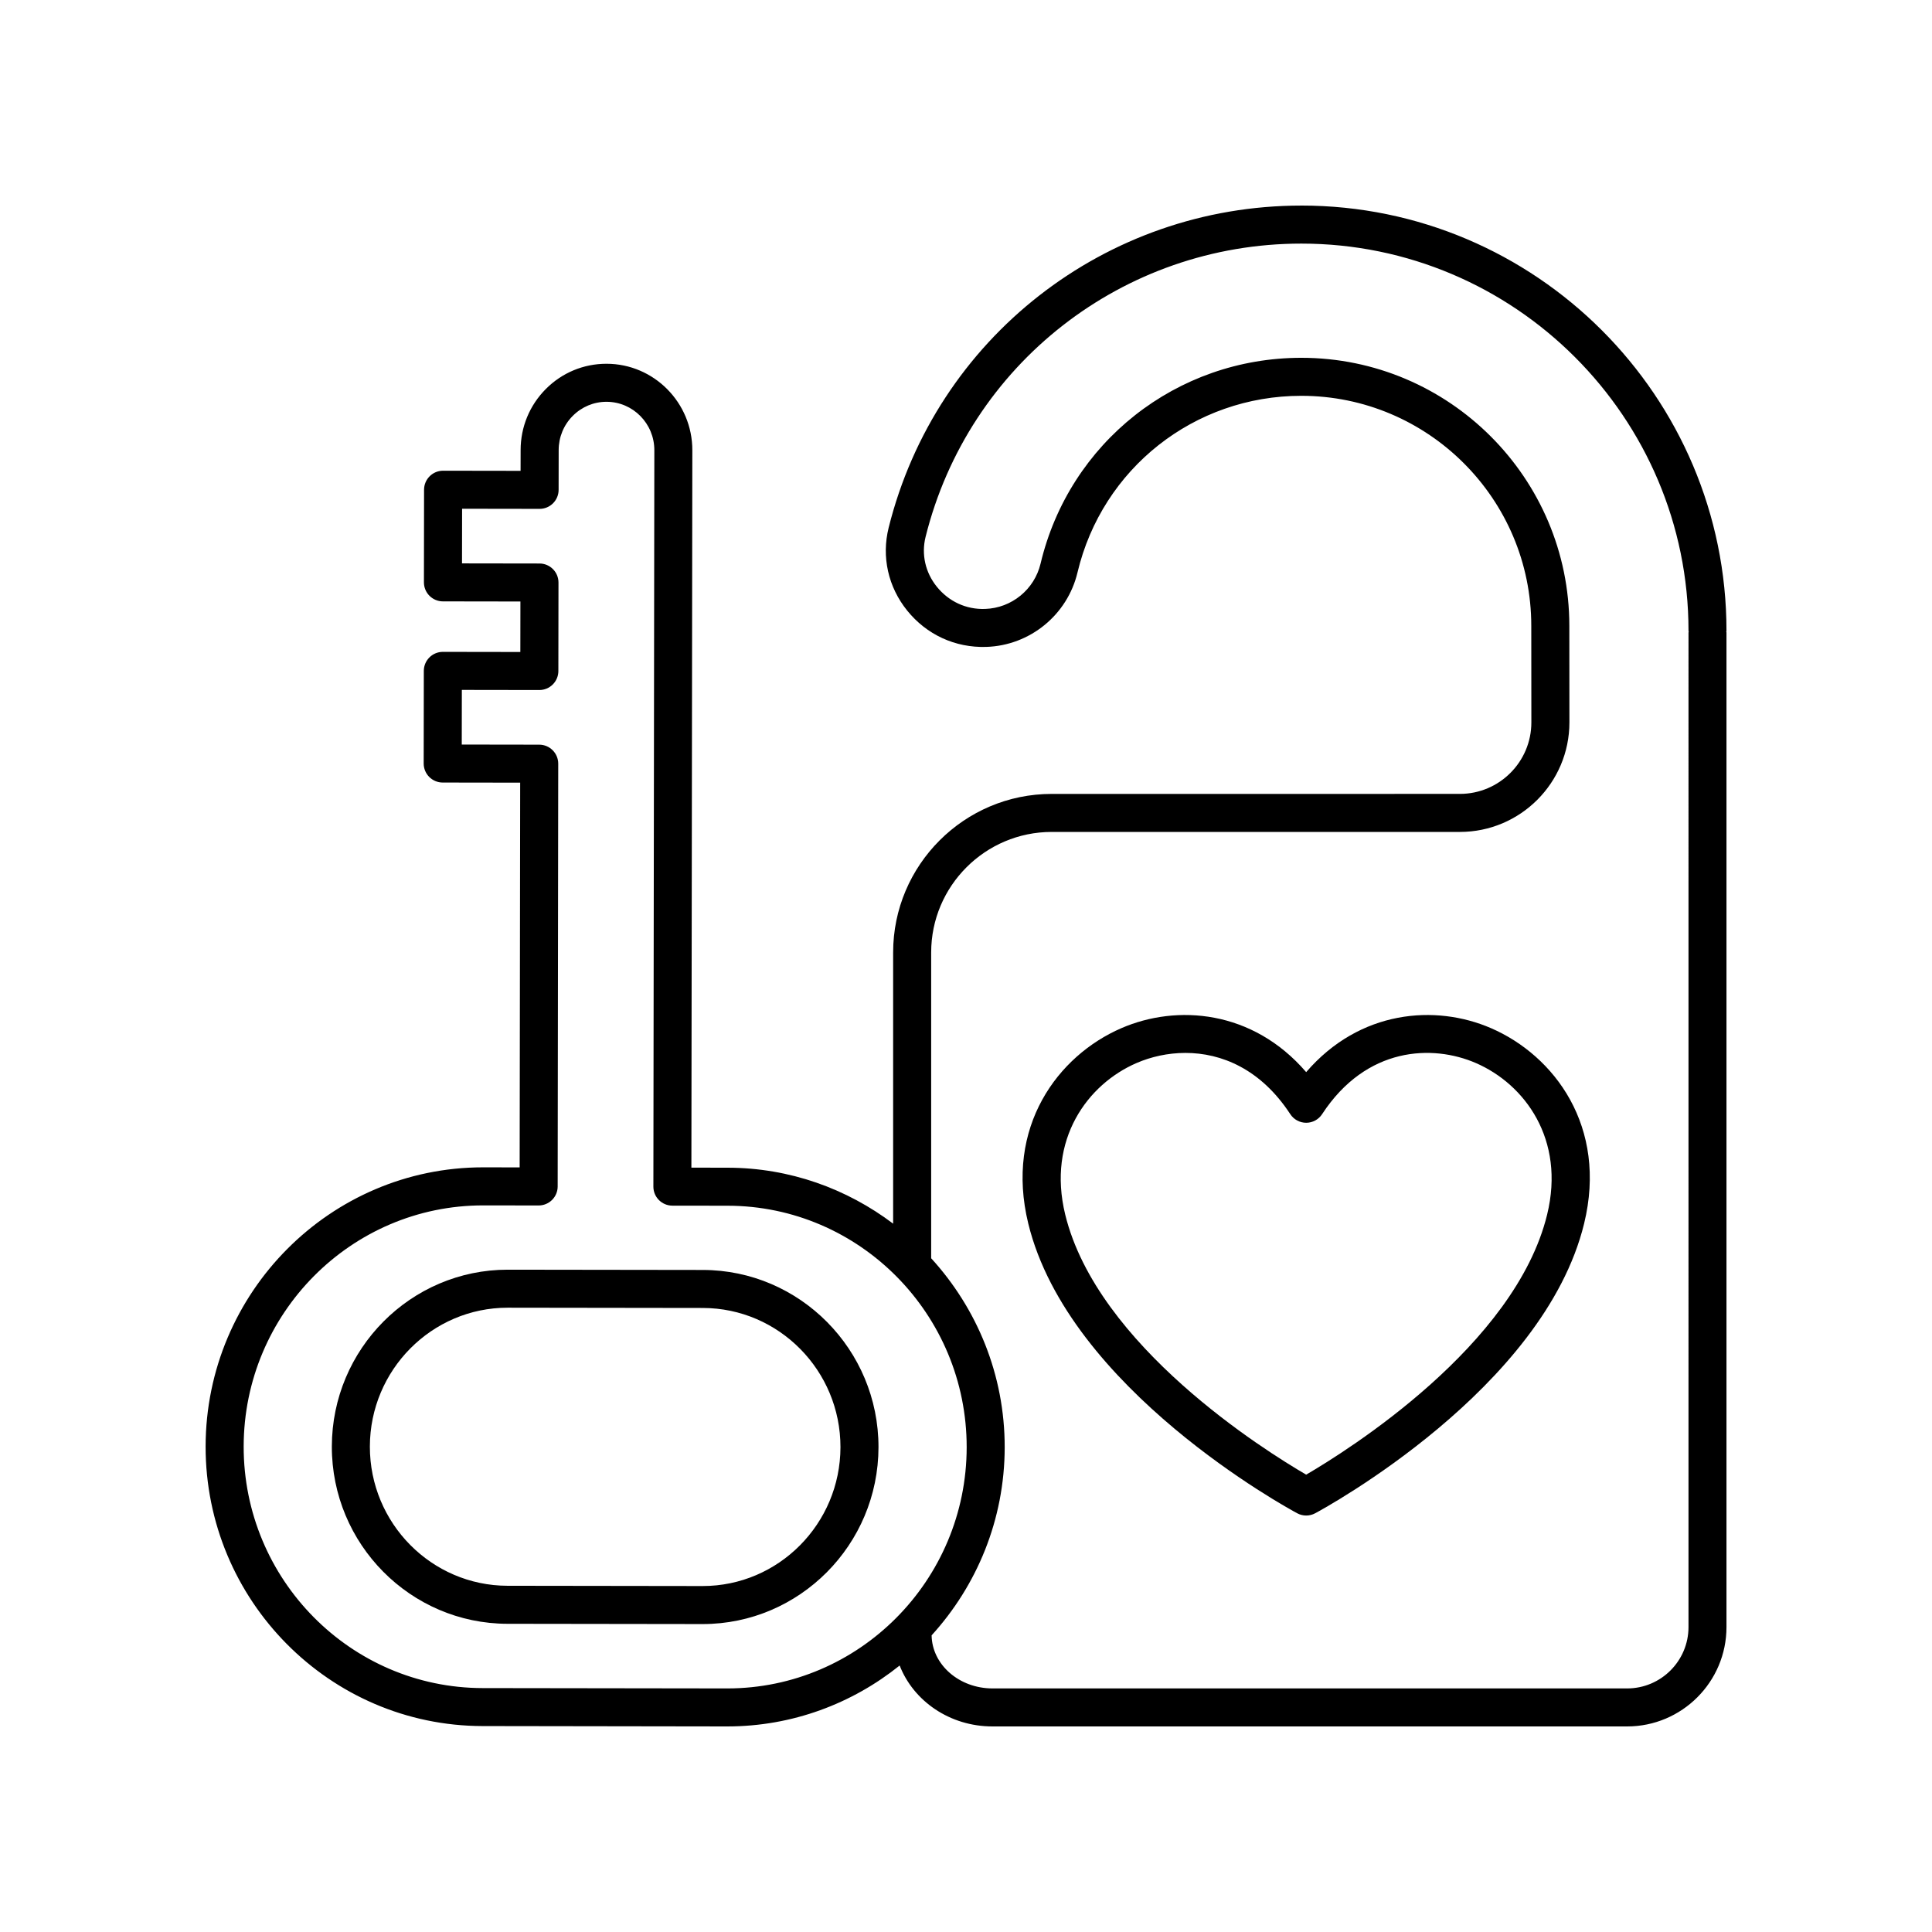
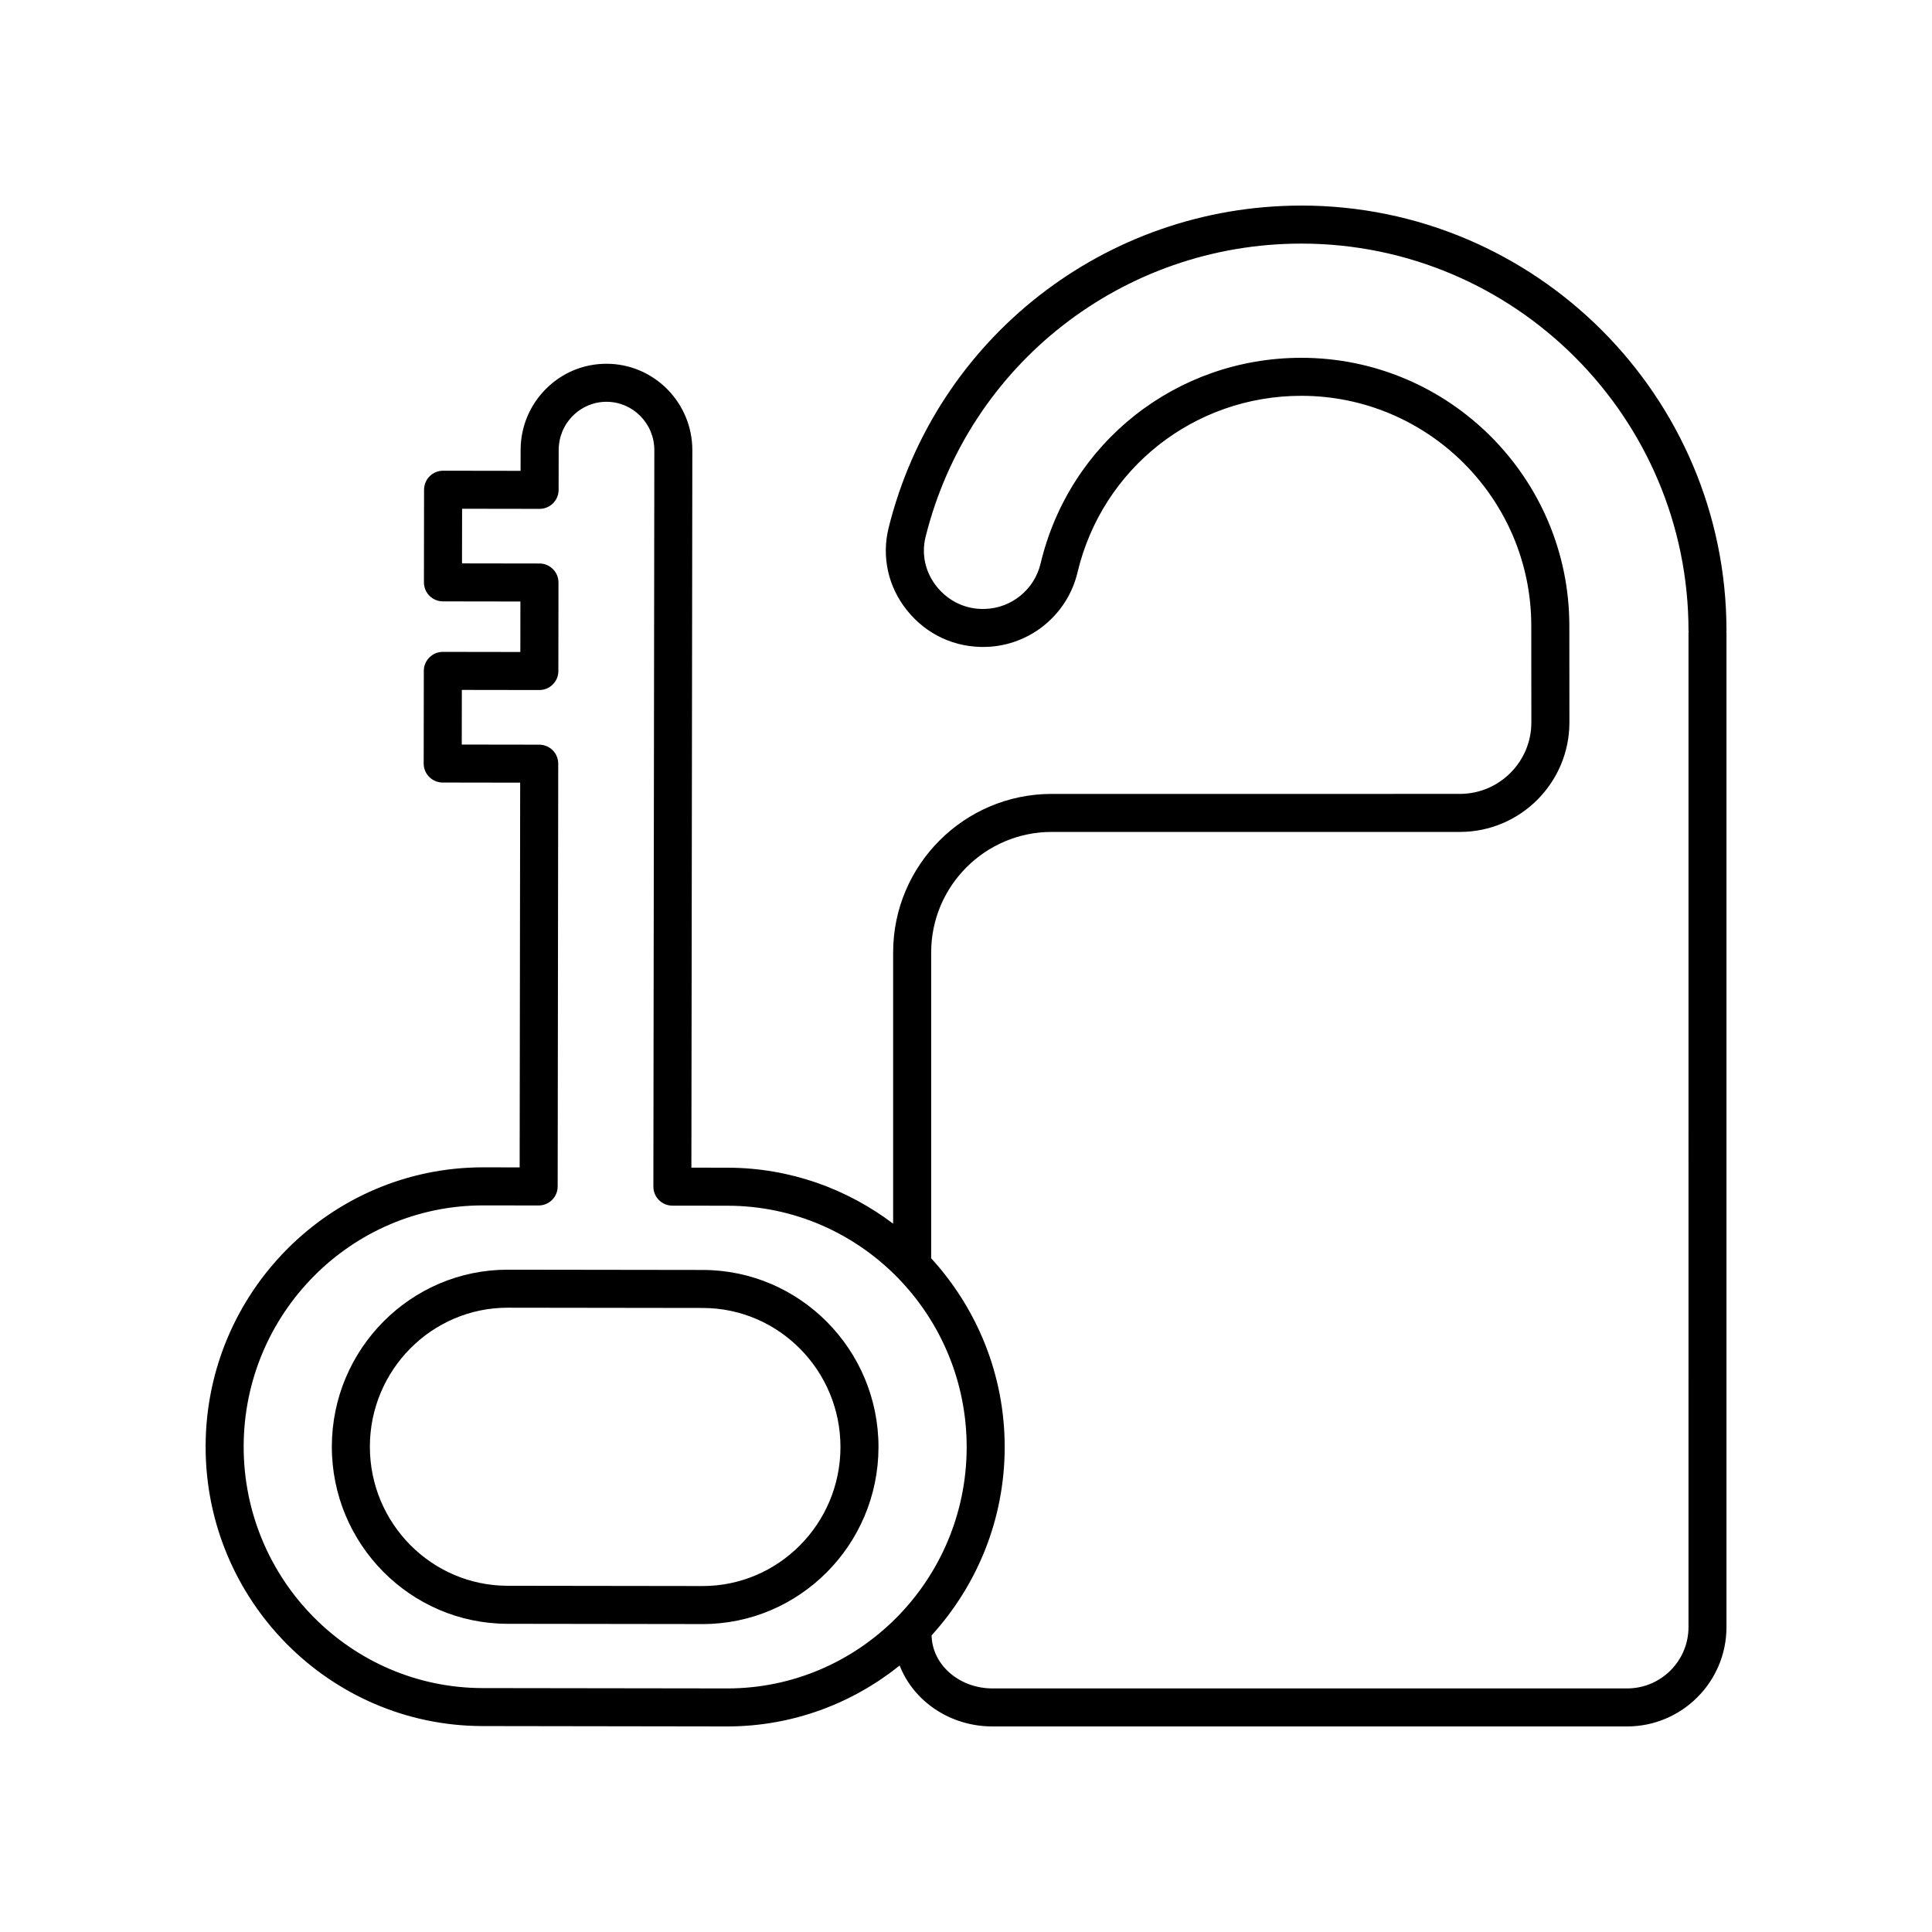
<svg xmlns="http://www.w3.org/2000/svg" fill="#000000" width="800px" height="800px" version="1.1" viewBox="144 144 512 512">
  <g>
-     <path d="m539.15 416.48c-14.734-6.387-34.801-4.848-49 11.645-14.188-16.492-34.258-18.031-48.992-11.645-16.785 7.277-30.922 26.109-24.652 51.793 10.707 43.832 68.797 75.434 71.266 76.758 0.742 0.398 1.566 0.602 2.383 0.602s1.637-0.203 2.383-0.602c2.469-1.324 60.57-32.926 71.266-76.758 6.266-25.676-7.867-44.516-24.652-51.793zm14.855 49.402c-8.48 34.766-53.008 62.586-63.855 68.918-10.855-6.32-55.355-34.102-63.855-68.918-4.875-19.977 5.965-34.562 18.875-40.156 3.805-1.652 8.277-2.691 12.984-2.691 9.496 0 19.941 4.231 27.785 16.23 0.93 1.422 2.516 2.281 4.215 2.281 1.703 0 3.285-0.855 4.215-2.281 11.734-17.953 29.305-18.523 40.773-13.539 12.902 5.594 23.742 20.18 18.863 40.156z" />
    <path d="m488.86 198.48c-51.871 0-96.836 35.105-109.36 85.371-1.918 7.711-0.129 15.715 4.914 21.957 5.141 6.375 12.699 9.891 20.965 9.629 11.559-0.363 21.5-8.48 24.172-19.738 6.555-27.559 30.938-46.805 59.305-46.805 33.609 0 60.949 27.34 60.949 60.953l0.023 25.598c0 10.445-8.5 18.945-18.945 18.945l-108.18 0.004c-23.164 0-42.012 18.848-42.012 42.012v71.875c-12.25-9.246-27.395-14.805-43.848-14.828l-9.617-0.016 0.25-190.11c0.02-12.625-10.176-22.906-22.719-22.926h-0.039c-6.07 0-11.777 2.375-16.074 6.695s-6.668 10.062-6.672 16.168l-0.012 5.512-20.535-0.031h-0.004c-2.781 0-5.031 2.254-5.039 5.031l-0.035 24.555c0 1.332 0.527 2.617 1.473 3.562s2.223 1.48 3.562 1.48l20.535 0.031-0.02 13.379-20.535-0.031h-0.004c-2.781 0-5.031 2.254-5.039 5.031l-0.035 24.555c0 1.332 0.527 2.617 1.473 3.562 0.945 0.945 2.223 1.48 3.562 1.48l20.535 0.031-0.137 101.96-9.617-0.016h-0.094c-40.48 0-73.449 33.152-73.512 73.941-0.055 40.82 32.875 74.074 73.406 74.129l64.742 0.098h0.094c17.262-0.004 33.125-6.066 45.684-16.145 3.648 9.379 13.25 16.145 24.605 16.145h168.18c14.52 0 26.332-11.812 26.332-26.336v-263.54c0-0.086-0.043-0.156-0.051-0.242 0.004-0.086 0.051-0.156 0.051-0.242 0-62.137-50.547-112.69-112.68-112.69zm-152.2 392.97-64.746-0.09c-34.973-0.043-63.383-28.777-63.34-64.043 0.051-35.242 28.496-63.875 63.434-63.875h0.082l14.656 0.02h0.004c1.332 0 2.613-0.531 3.559-1.473 0.945-0.945 1.48-2.223 1.48-3.562l0.148-112.04c0.004-2.781-2.25-5.039-5.031-5.043l-20.535-0.031 0.023-14.48 20.535 0.031h0.004c1.332 0 2.613-0.531 3.559-1.473 0.945-0.945 1.48-2.223 1.48-3.562l0.031-23.453c0.004-2.781-2.25-5.039-5.031-5.043l-20.535-0.031 0.023-14.48 20.535 0.031h0.004c2.781 0 5.031-2.254 5.039-5.031l0.016-10.547c0.004-3.43 1.328-6.652 3.738-9.066 2.391-2.406 5.566-3.731 8.934-3.731h0.016c6.996 0.012 12.676 5.766 12.664 12.836l-0.254 195.15c-0.004 2.781 2.25 5.039 5.031 5.043l14.656 0.02c34.973 0.043 63.383 28.777 63.34 64.043-0.051 35.246-28.5 63.879-63.438 63.879h-0.082zm254.81-16.262c0 8.965-7.293 16.262-16.258 16.262h-168.18c-8.84 0-16.023-6.293-16.145-14.066 11.961-13.152 19.34-30.602 19.367-49.801 0.027-19.332-7.406-36.914-19.484-50.129v-81.047c0-17.609 14.328-31.938 31.938-31.938h108.18c16.004 0 29.023-13.02 29.023-29.027l-0.023-25.598c0-39.164-31.863-71.023-71.023-71.023-33.059 0-61.477 22.43-69.105 54.547-1.629 6.844-7.664 11.777-14.688 12.004-5.055 0.188-9.664-1.992-12.812-5.894-3.039-3.766-4.121-8.57-2.973-13.195 11.395-45.762 52.344-77.727 99.574-77.727 56.574 0 102.61 46.031 102.61 102.61 0 0.086 0.043 0.156 0.051 0.242-0.004 0.086-0.051 0.156-0.051 0.242z" />
    <path d="m330.27 480.55-51.672-0.07h-0.059c-25.664 0-46.559 21.008-46.598 46.863-0.035 25.863 20.84 46.941 46.539 46.98l51.672 0.07h0.059c25.664 0 46.559-21.008 46.598-46.863 0.031-25.863-20.844-46.941-46.539-46.98zm-0.059 83.766h-0.051l-51.664-0.07c-20.141-0.031-36.5-16.582-36.477-36.891 0.031-20.305 16.41-36.801 36.52-36.801h0.051l51.664 0.07c20.141 0.031 36.5 16.582 36.477 36.891-0.031 20.305-16.41 36.801-36.52 36.801z" />
  </g>
</svg>